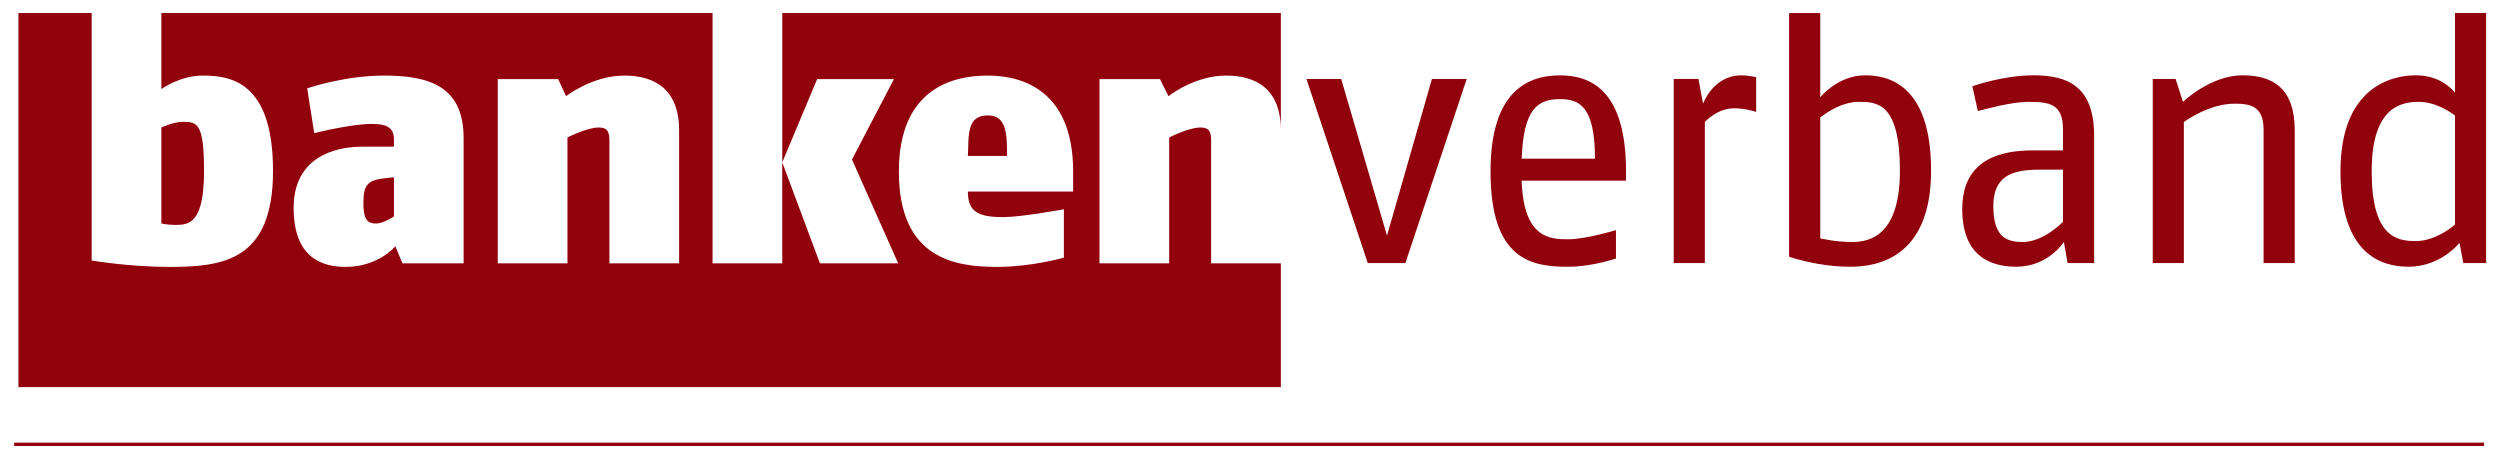
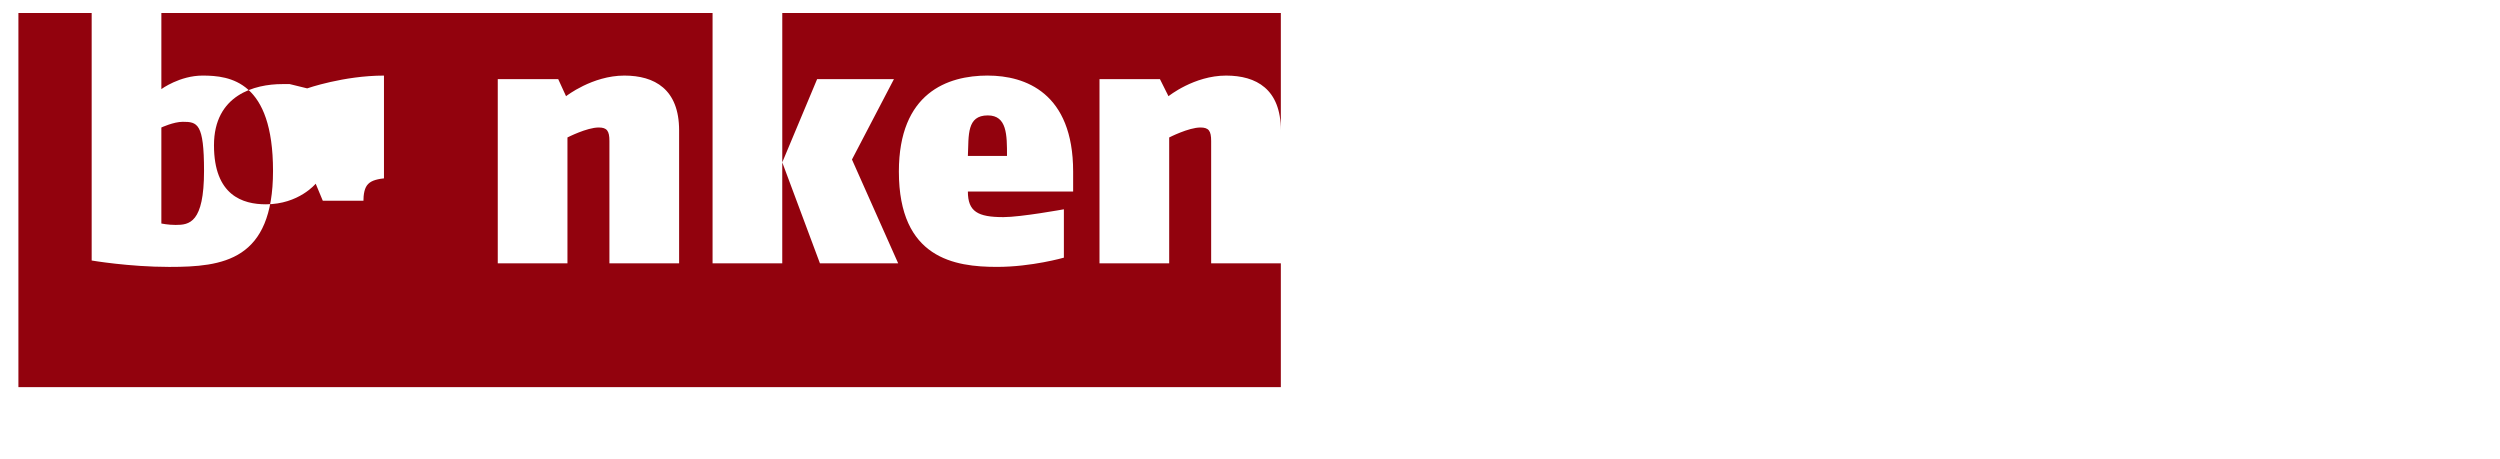
<svg xmlns="http://www.w3.org/2000/svg" version="1.1" width="1024" height="188" viewBox="-0.571 -0.571 109.766 20.167" id="svg6600">
  <defs id="defs6602" />
-   <path d="m 0.012,18.951 108.522,0" id="path3335" style="fill:none;stroke:#92020d;stroke-width:0.148;stroke-linecap:butt;stroke-linejoin:miter;stroke-miterlimit:4;stroke-opacity:1;stroke-dasharray:none" />
-   <path d="m 0.198,0 0,16.438 55.469,0 0,-5.438 -3.062,0 0,-5.375 c 0,-0.443 -0.104,-0.594 -0.469,-0.594 -0.522,0 -1.375,0.438 -1.375,0.438 l 0,5.531 -3.062,0 0,-8.094 2.656,0 0.375,0.75 c 0,0 1.124,-0.906 2.531,-0.906 1.329,0 2.406,0.595 2.406,2.406 l 0,-5.156 -21.906,0 0,6.562 1.531,-3.656 3.375,0 L 36.823,6.438 38.854,11 l -3.438,0 -1.656,-4.438 0,4.438 -3.062,0 0,-11 -24.219,0 0,3.344 c 0,0 0.807,-0.594 1.812,-0.594 1.209,0 3.094,0.243 3.094,4.188 0,3.943 -2.188,4.219 -4.562,4.219 C 5.055,11.156 3.417,10.875 3.417,10.875 L 3.417,0 0.198,0 z m 16.062,2.75 c 1.973,0 3.5,0.455 3.5,2.75 l 0,5.5 -2.688,0 -0.312,-0.75 c 0,0 -0.74,0.906 -2.188,0.906 -1.008,0 -2.281,-0.381 -2.281,-2.594 0,-2.214 1.79,-2.688 3,-2.688 l 1.406,0 0,-0.312 c 0,-0.484 -0.246,-0.688 -0.969,-0.688 -0.928,0 -2.531,0.406 -2.531,0.406 L 12.886,3.312 c 0,0 1.605,-0.562 3.375,-0.562 z m 10.562,0 c 1.325,0 2.406,0.595 2.406,2.406 l 0,5.844 -3.062,0 0,-5.375 c 0,-0.443 -0.107,-0.594 -0.469,-0.594 -0.524,0 -1.375,0.438 -1.375,0.438 l 0,5.531 -3.062,0 0,-8.094 2.656,0 0.344,0.75 c 0,0 1.152,-0.906 2.562,-0.906 z m 15.969,0 c 1.649,0 3.75,0.757 3.75,4.219 l 0,0.875 -4.625,0 c 0,0.885 0.437,1.125 1.562,1.125 0.765,0 2.656,-0.344 2.656,-0.344 l 0,2.125 c 0,0 -1.409,0.406 -2.938,0.406 -1.852,0 -4.312,-0.365 -4.312,-4.188 0,-3.462 2.135,-4.219 3.906,-4.219 z m 0,1.75 c -0.926,0 -0.836,0.856 -0.875,1.781 l 1.719,0 C 43.636,5.356 43.635,4.5 42.792,4.5 z M 7.417,4.781 c -0.399,0 -0.938,0.25 -0.938,0.25 l 0,4.219 c 0,0 0.301,0.062 0.625,0.062 0.602,0 1.25,-0.081 1.25,-2.375 0,-2.093 -0.291,-2.156 -0.938,-2.156 z m 9.281,2.438 -0.312,0.031 c -0.804,0.08 -1.031,0.248 -1.031,1.094 0,0.765 0.198,0.906 0.562,0.906 0.321,0 0.781,-0.312 0.781,-0.312 l 0,-1.719 z" id="path3363" style="fill:#92020d;fill-opacity:1;fill-rule:nonzero;stroke:none" />
-   <path d="m 61.139,10.989 2.695,-8.089 -1.529,0 -1.973,6.882 -2.012,-6.882 -1.528,0 2.695,8.089 1.652,0 z m 7.162,0.16 c 1.048,0 2.091,-0.362 2.091,-0.362 l 0,-1.247 c 0,0 -1.326,0.402 -2.091,0.402 -0.765,0 -1.971,0 -2.052,-2.575 l 4.585,0 0,-0.402 c 0,-3.502 -1.486,-4.225 -2.895,-4.225 -1.528,0 -3.059,0.805 -3.059,4.225 0,3.903 1.811,4.185 3.421,4.185 M 67.94,3.784 c 0.844,0 1.529,0.321 1.529,2.616 l -3.219,0 C 66.33,4.227 66.934,3.784 67.94,3.784 M 88.706,6.037 c -1.369,0 -3.099,0.363 -3.099,2.576 0,2.173 1.367,2.535 2.376,2.535 1.405,0 2.09,-1.086 2.09,-1.086 l 0.162,0.926 1.167,0 0,-5.594 c 0,-2.213 -1.206,-2.656 -2.657,-2.656 -1.367,0 -2.695,0.482 -2.695,0.482 l 0.243,1.087 c 0.32,-0.081 1.486,-0.403 2.212,-0.403 0.926,0 1.528,0.081 1.528,1.207 l 0,0.926 -1.326,0 z m 1.326,3.14 c 0,0 -0.844,0.885 -1.769,0.885 -0.686,0 -1.29,-0.201 -1.29,-1.569 0,-1.329 0.805,-1.61 2.052,-1.61 l 1.007,0 0,2.295 z m 5.312,-4.387 c 0,0 1.086,-0.805 2.214,-0.805 0.604,0 1.289,0.041 1.289,1.126 l 0,5.877 1.369,0 0,-5.836 c 0,-1.852 -0.967,-2.414 -2.295,-2.414 -1.41,0 -2.616,1.166 -2.616,1.166 l -0.323,-1.005 -1.005,0 0,8.089 1.367,0 0,-6.198 z m 9.862,6.358 c 1.205,0 1.971,-0.724 2.252,-1.046 l 0.163,0.886 1.004,0 0,-10.988 -1.367,0 0,3.501 c -0.204,-0.241 -0.726,-0.764 -1.733,-0.764 -1.005,0 -3.3,0.482 -3.3,4.225 0,3.663 1.814,4.185 2.98,4.185 m 0.443,-7.244 c 0.762,0 1.405,0.443 1.61,0.604 l 0,4.79 c -0.242,0.203 -0.928,0.724 -1.733,0.724 -0.844,0 -1.928,-0.2 -1.928,-3.058 0,-2.656 1.124,-3.059 2.052,-3.059 M 74.297,4.791 c 0,0 0.524,-0.604 1.288,-0.604 0.525,0 0.967,0.161 0.967,0.161 l 0,-1.53 c 0,0 -0.365,-0.08 -0.645,-0.08 -1.247,0 -1.69,1.247 -1.69,1.247 l -0.2,-1.087 -1.087,0 0,8.089 1.367,0 0,-6.198 z m 9.941,2.133 c 0,-3.865 -1.972,-4.186 -2.898,-4.186 -1.207,0 -1.972,0.966 -1.972,0.966 l 0,-3.702 -1.369,0 0,10.706 c 0,0 1.208,0.441 2.698,0.441 1.086,0 3.541,-0.323 3.541,-4.225 m -4.87,-2.335 c 0.362,-0.282 1.005,-0.685 1.691,-0.685 0.804,0 1.809,0.041 1.809,3.02 0,2.776 -1.247,3.138 -2.09,3.138 -0.766,0 -1.41,-0.162 -1.41,-0.162 l 0,-5.311 z" id="path3367" style="fill:#92020d;fill-opacity:1;fill-rule:nonzero;stroke:none" />
+   <path d="m 0.198,0 0,16.438 55.469,0 0,-5.438 -3.062,0 0,-5.375 c 0,-0.443 -0.104,-0.594 -0.469,-0.594 -0.522,0 -1.375,0.438 -1.375,0.438 l 0,5.531 -3.062,0 0,-8.094 2.656,0 0.375,0.75 c 0,0 1.124,-0.906 2.531,-0.906 1.329,0 2.406,0.595 2.406,2.406 l 0,-5.156 -21.906,0 0,6.562 1.531,-3.656 3.375,0 L 36.823,6.438 38.854,11 l -3.438,0 -1.656,-4.438 0,4.438 -3.062,0 0,-11 -24.219,0 0,3.344 c 0,0 0.807,-0.594 1.812,-0.594 1.209,0 3.094,0.243 3.094,4.188 0,3.943 -2.188,4.219 -4.562,4.219 C 5.055,11.156 3.417,10.875 3.417,10.875 L 3.417,0 0.198,0 z m 16.062,2.75 l 0,5.5 -2.688,0 -0.312,-0.75 c 0,0 -0.74,0.906 -2.188,0.906 -1.008,0 -2.281,-0.381 -2.281,-2.594 0,-2.214 1.79,-2.688 3,-2.688 l 1.406,0 0,-0.312 c 0,-0.484 -0.246,-0.688 -0.969,-0.688 -0.928,0 -2.531,0.406 -2.531,0.406 L 12.886,3.312 c 0,0 1.605,-0.562 3.375,-0.562 z m 10.562,0 c 1.325,0 2.406,0.595 2.406,2.406 l 0,5.844 -3.062,0 0,-5.375 c 0,-0.443 -0.107,-0.594 -0.469,-0.594 -0.524,0 -1.375,0.438 -1.375,0.438 l 0,5.531 -3.062,0 0,-8.094 2.656,0 0.344,0.75 c 0,0 1.152,-0.906 2.562,-0.906 z m 15.969,0 c 1.649,0 3.75,0.757 3.75,4.219 l 0,0.875 -4.625,0 c 0,0.885 0.437,1.125 1.562,1.125 0.765,0 2.656,-0.344 2.656,-0.344 l 0,2.125 c 0,0 -1.409,0.406 -2.938,0.406 -1.852,0 -4.312,-0.365 -4.312,-4.188 0,-3.462 2.135,-4.219 3.906,-4.219 z m 0,1.75 c -0.926,0 -0.836,0.856 -0.875,1.781 l 1.719,0 C 43.636,5.356 43.635,4.5 42.792,4.5 z M 7.417,4.781 c -0.399,0 -0.938,0.25 -0.938,0.25 l 0,4.219 c 0,0 0.301,0.062 0.625,0.062 0.602,0 1.25,-0.081 1.25,-2.375 0,-2.093 -0.291,-2.156 -0.938,-2.156 z m 9.281,2.438 -0.312,0.031 c -0.804,0.08 -1.031,0.248 -1.031,1.094 0,0.765 0.198,0.906 0.562,0.906 0.321,0 0.781,-0.312 0.781,-0.312 l 0,-1.719 z" id="path3363" style="fill:#92020d;fill-opacity:1;fill-rule:nonzero;stroke:none" />
</svg>